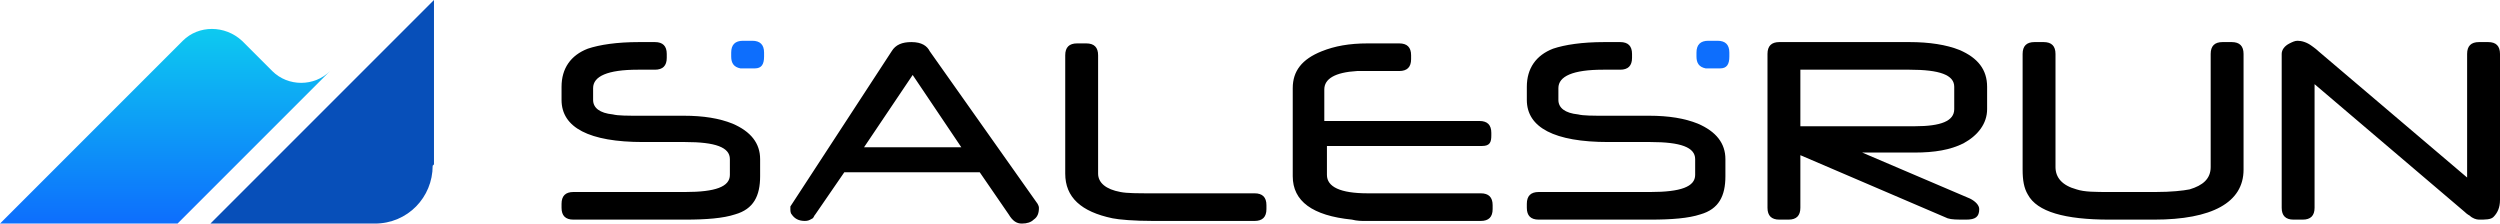
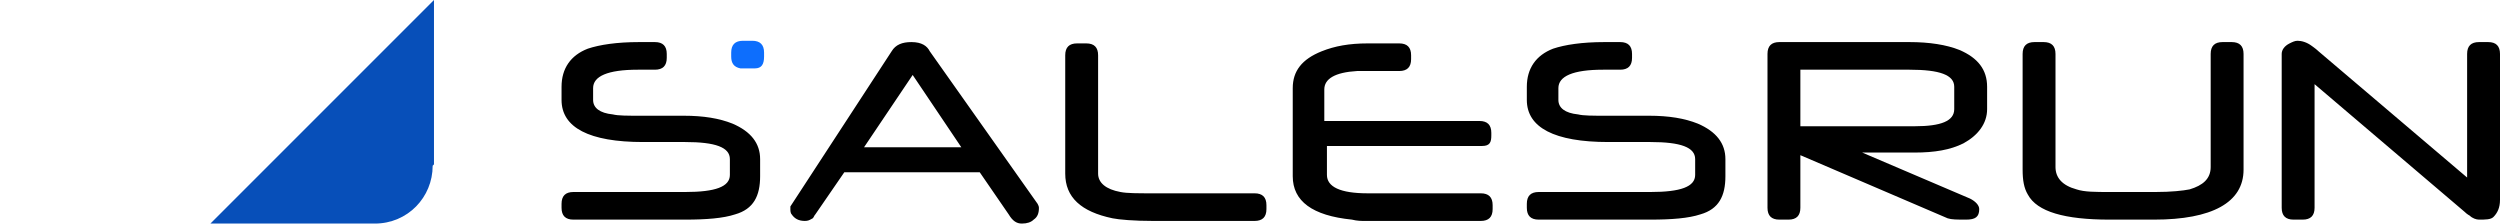
<svg xmlns="http://www.w3.org/2000/svg" width="1901" height="170" viewBox="0 0 1901 170" fill="none">
-   <path fill-rule="evenodd" clip-rule="evenodd" d="M251 54L135 170H90H0L139 31C151 19 171 19 184 31L207 54C219 66 239 66 251 54Z" fill="url(#paint0_linear_15_15)" />
  <path d="M330 125V0L160 170H285C310 170 329 150 329 126L330 125Z" fill="#074FB9" />
  <g clip-path="url(#clip0_15_15)">
    <path fill-rule="evenodd" clip-rule="evenodd" d="M1493 109C1504 103 1511 94 1511 83V82V66C1511 53 1504 44 1490 38C1480 34 1467 32 1452 32H1353C1347 32 1344 35 1344 41V158C1344 164 1347 167 1353 167H1360C1366 167 1369 164 1369 158V118L1481 166C1484 167 1488 167 1495 167C1502 167 1505 165 1505 159C1505 156 1502 153 1498 151L1416 116H1456C1471 116 1483 114 1493 109ZM1486 66V83C1486 92 1476 96 1456 96H1369V53H1452C1475 53 1486 57 1486 66ZM1638 167C1682 167 1706 154 1706 129V41C1706 35 1703 32 1697 32H1690C1684 32 1681 35 1681 41V127C1681 136 1675 141 1665 144C1660 145 1651 146 1639 146H1605C1593 146 1585 146 1579 144C1568 141 1563 135 1563 127V41C1563 35 1560 32 1554 32H1547C1541 32 1538 35 1538 41V129C1538 137 1539 143 1542 148C1549 161 1570 167 1604 167H1638ZM1896 165C1899 162 1901 158 1901 152V41C1901 35 1898 32 1892 32H1885C1879 32 1876 35 1876 41V135L1763 39C1761.8 37.798 1760.39 36.763 1759.02 35.751L1759.01 35.749C1758.67 35.499 1758.33 35.25 1758 35C1754 32 1750 31 1747 31C1745 31 1743 32 1741 33C1737 35 1735 38 1735 41V158C1735 164 1738 167 1744 167H1751C1757 167 1760 164 1760 158V64L1874 161C1876 163 1878 164 1878 164C1880 166 1883 167 1885 167C1890 167 1894 167 1896 165Z" fill="black" />
    <path fill-rule="evenodd" clip-rule="evenodd" d="M559 163C573 159 578 149 578 134V133V121C578 109 571 100 557 94C547 90 535 88 520 88H487C477 88 470 88 466 87C456 86 451 82 451 76V67C451 58 462 53 485 53H498C504 53 507 50 507 44V41C507 35 504 32 498 32H486C469 32 456 34 447 37C434 42 427 52 427 66V76C427 97 448 108 489 108H521C544 108 555 112 555 121V133C555 142 544 146 521 146H436C430 146 427 149 427 155V158C427 164 430 167 436 167H521C537 167 550 166 559 163ZM790 158C790 157 789.5 156 789 155L707 39C705 35 701 32 693 32C686 32 681 34 678 39L601 157V159C601 160 601 162 602 163C604 166 607 168 612 168C614.374 168 615.495 167.374 616.851 166.617C617.209 166.417 617.583 166.209 618 166C618.5 165.5 618.75 165 619 164.5C619.25 164 619.5 163.5 620 163L642 131H745L767 163C770 168 773 170 777 170C781 170 784 169 786 167C789 165 790 162 790 158ZM694 57L731 112H657L694 57ZM954 168C960 168 963 165 963 159V156C963 150 960 147 954 147H877C865 147 857 147 852 146C841 144 835 139 835 132V42C835 36 832 33 826 33H819C813 33 810 36 810 42V132C810 150 822 161 846 166C851 167 862 168 877 168H954ZM1134 103V102V101C1134 95 1131 92 1125 92H1007V68C1007 60 1015 55 1032 54H1039H1064C1070 54 1073 51 1073 45V42C1073 36 1070 33 1064 33H1040C1026 33 1015 35 1005 39C990 45 983 54 983 67V134C983 153 998 164 1028 167C1032 168 1035 168 1038 168H1126C1132 168 1135 165 1135 159V156C1135 150 1132 147 1126 147H1040C1019 147 1009 142 1009 133V111H1127C1133 111 1134 108 1134 103ZM1293 163C1307 159 1312 149 1312 134V133V121C1312 109 1305 100 1291 94C1281 90 1269 88 1254 88H1221C1211 88 1204 88 1200 87C1190 86 1185 82 1185 76V67C1185 58 1196 53 1219 53H1232C1238 53 1241 50 1241 44V41C1241 35 1238 32 1232 32H1220C1203 32 1190 34 1181 37C1168 42 1161 52 1161 66V76C1161 97 1182 108 1223 108H1255C1278 108 1289 112 1289 121V133C1289 142 1278 146 1255 146H1170C1164 146 1161 149 1161 155V158C1161 164 1164 167 1170 167H1255C1271 167 1284 166 1293 163Z" fill="black" />
    <path d="M565 31C559 31 556 34 556 40V43C556 48 558 51 563 52H565H574C579 52 581 49 581 43V40C581 34 578 31 572 31H565Z" fill="#0D6EFD" />
-     <path d="M1299 31C1293 31 1290 34 1290 40V43C1290 48 1292 51 1297 52H1299H1308C1313 52 1315 49 1315 43V40C1315 34 1312 31 1306 31H1299Z" fill="#0D6EFD" />
  </g>
  <defs>
    <linearGradient id="paint0_linear_15_15" x1="125.5" y1="22" x2="125.5" y2="170" gradientUnits="userSpaceOnUse">
      <stop stop-color="#0DCAF0" />
      <stop offset="1" stop-color="#0D6EFD" />
    </linearGradient>
    <clipPath id="clip0_15_15">
      <rect width="1474" height="139" fill="white" transform="translate(427 31)" />
    </clipPath>
  </defs>
</svg>